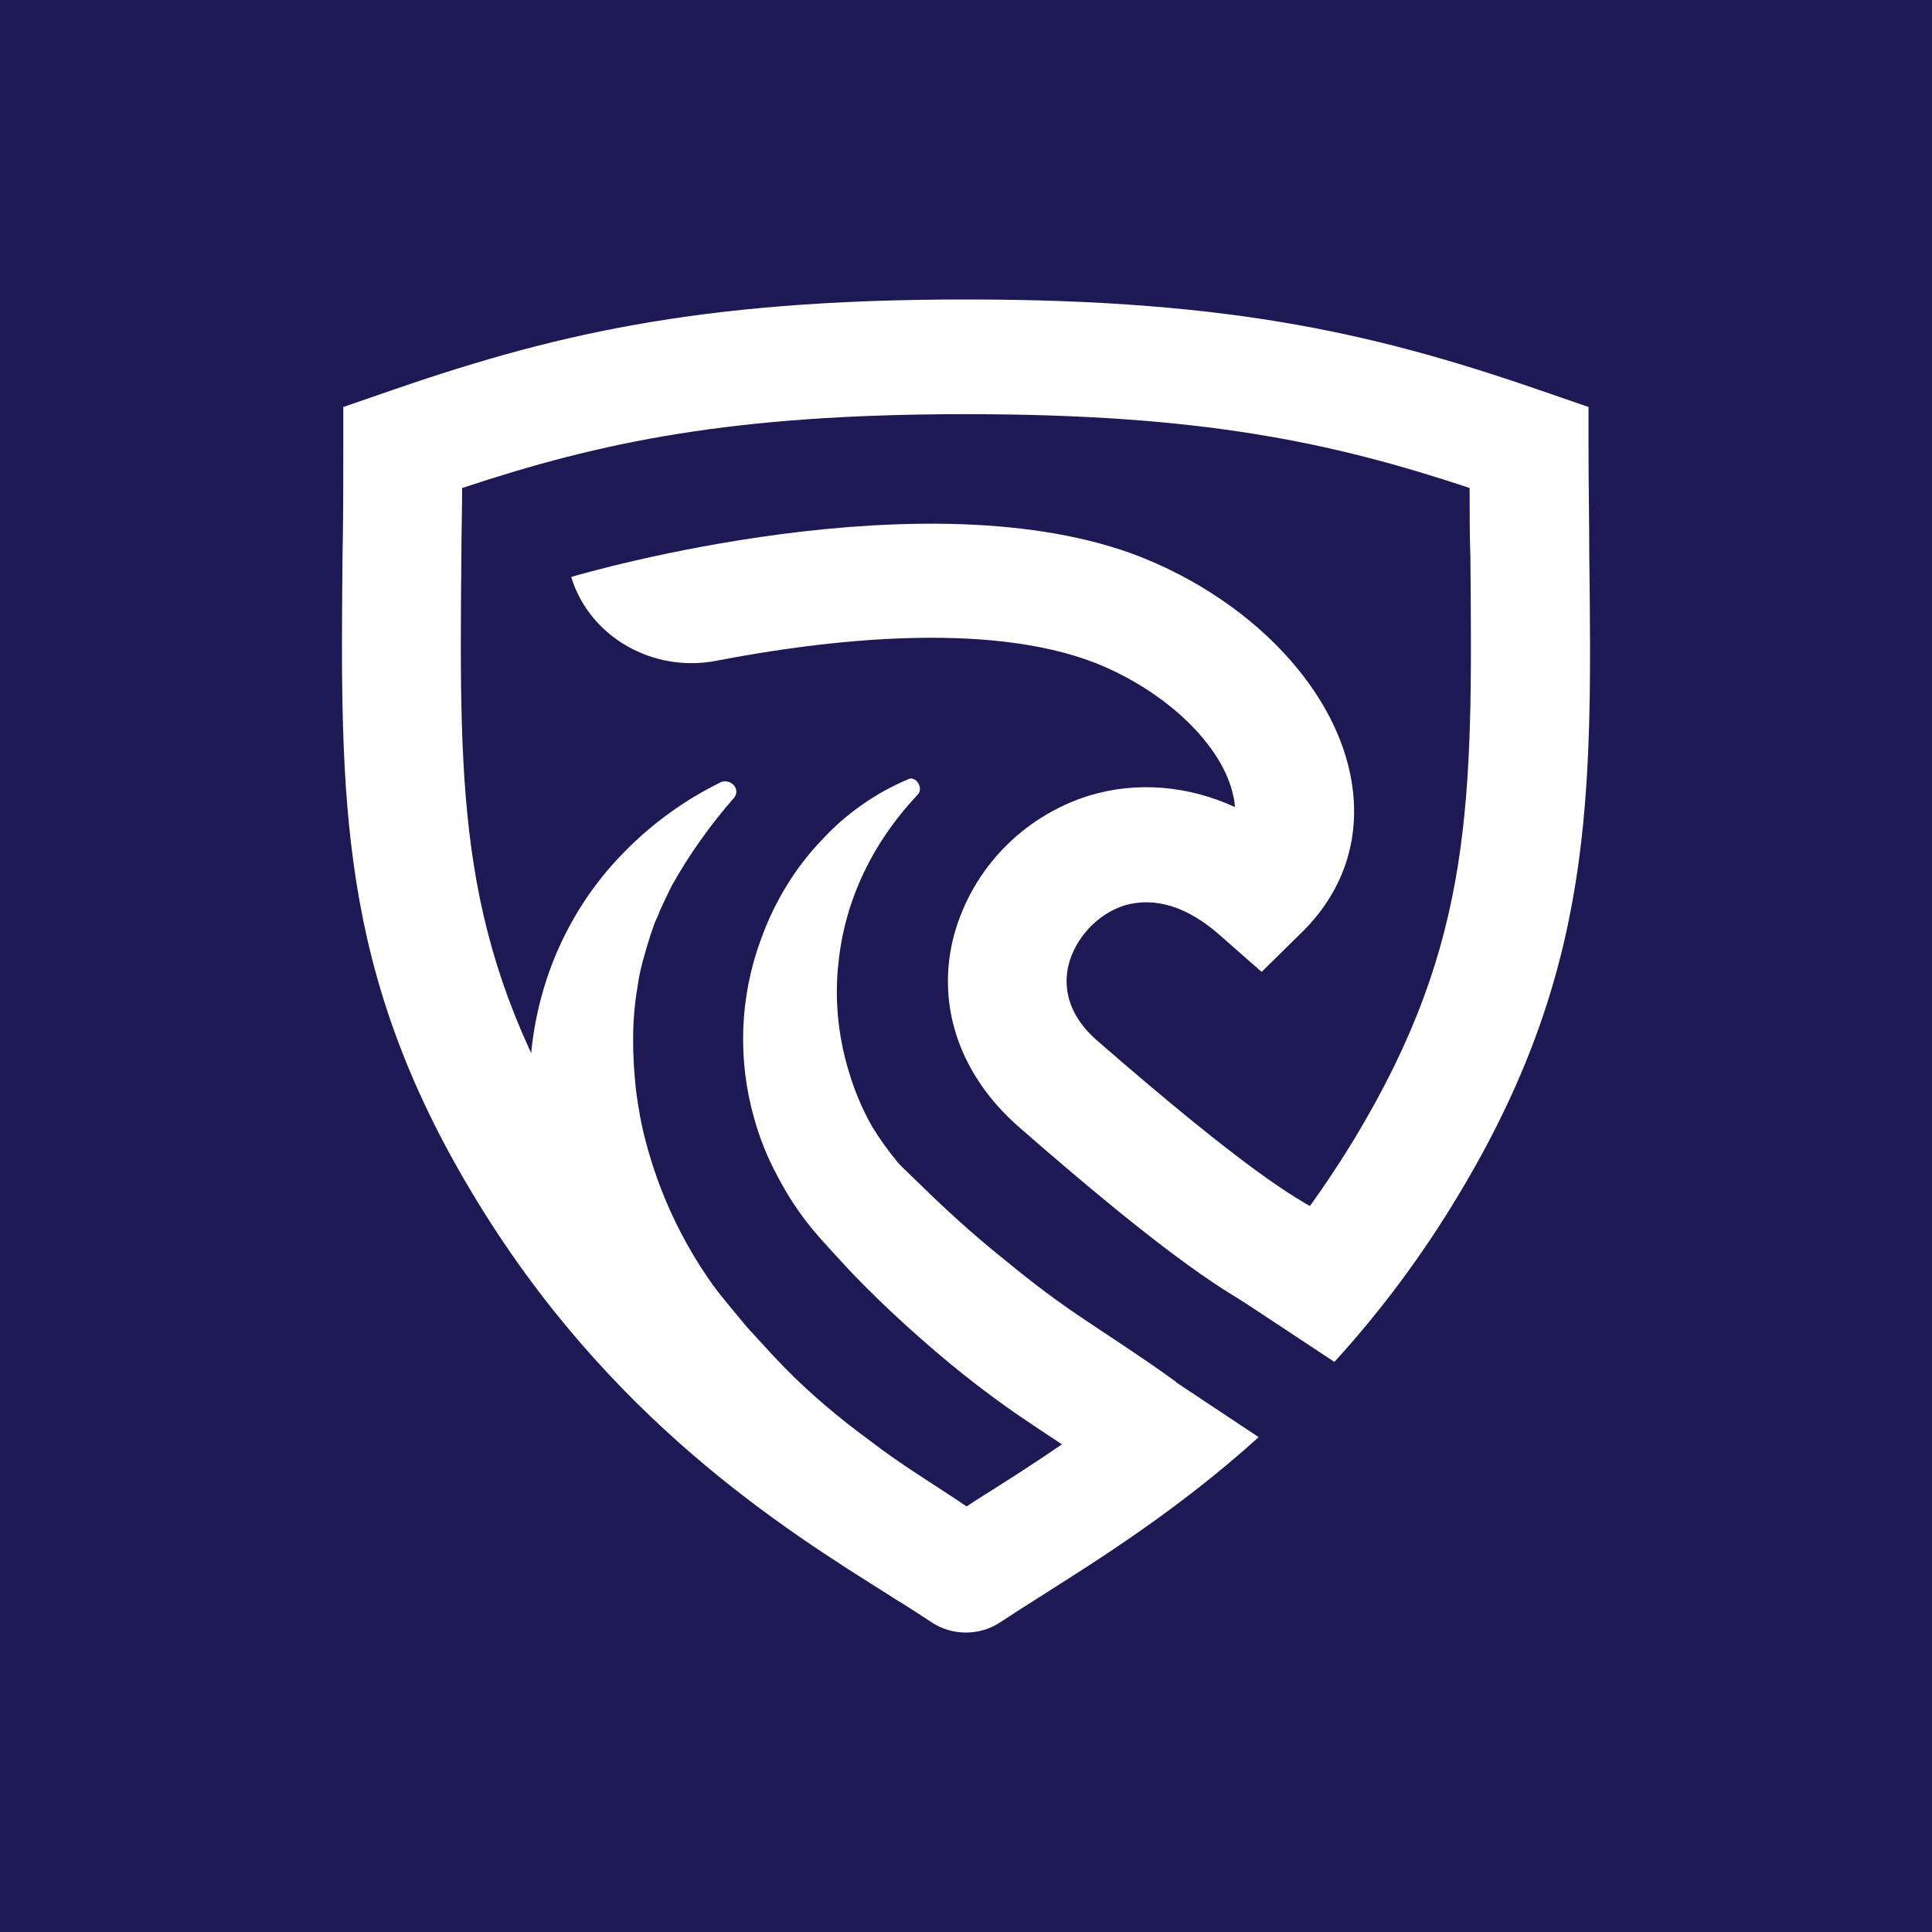
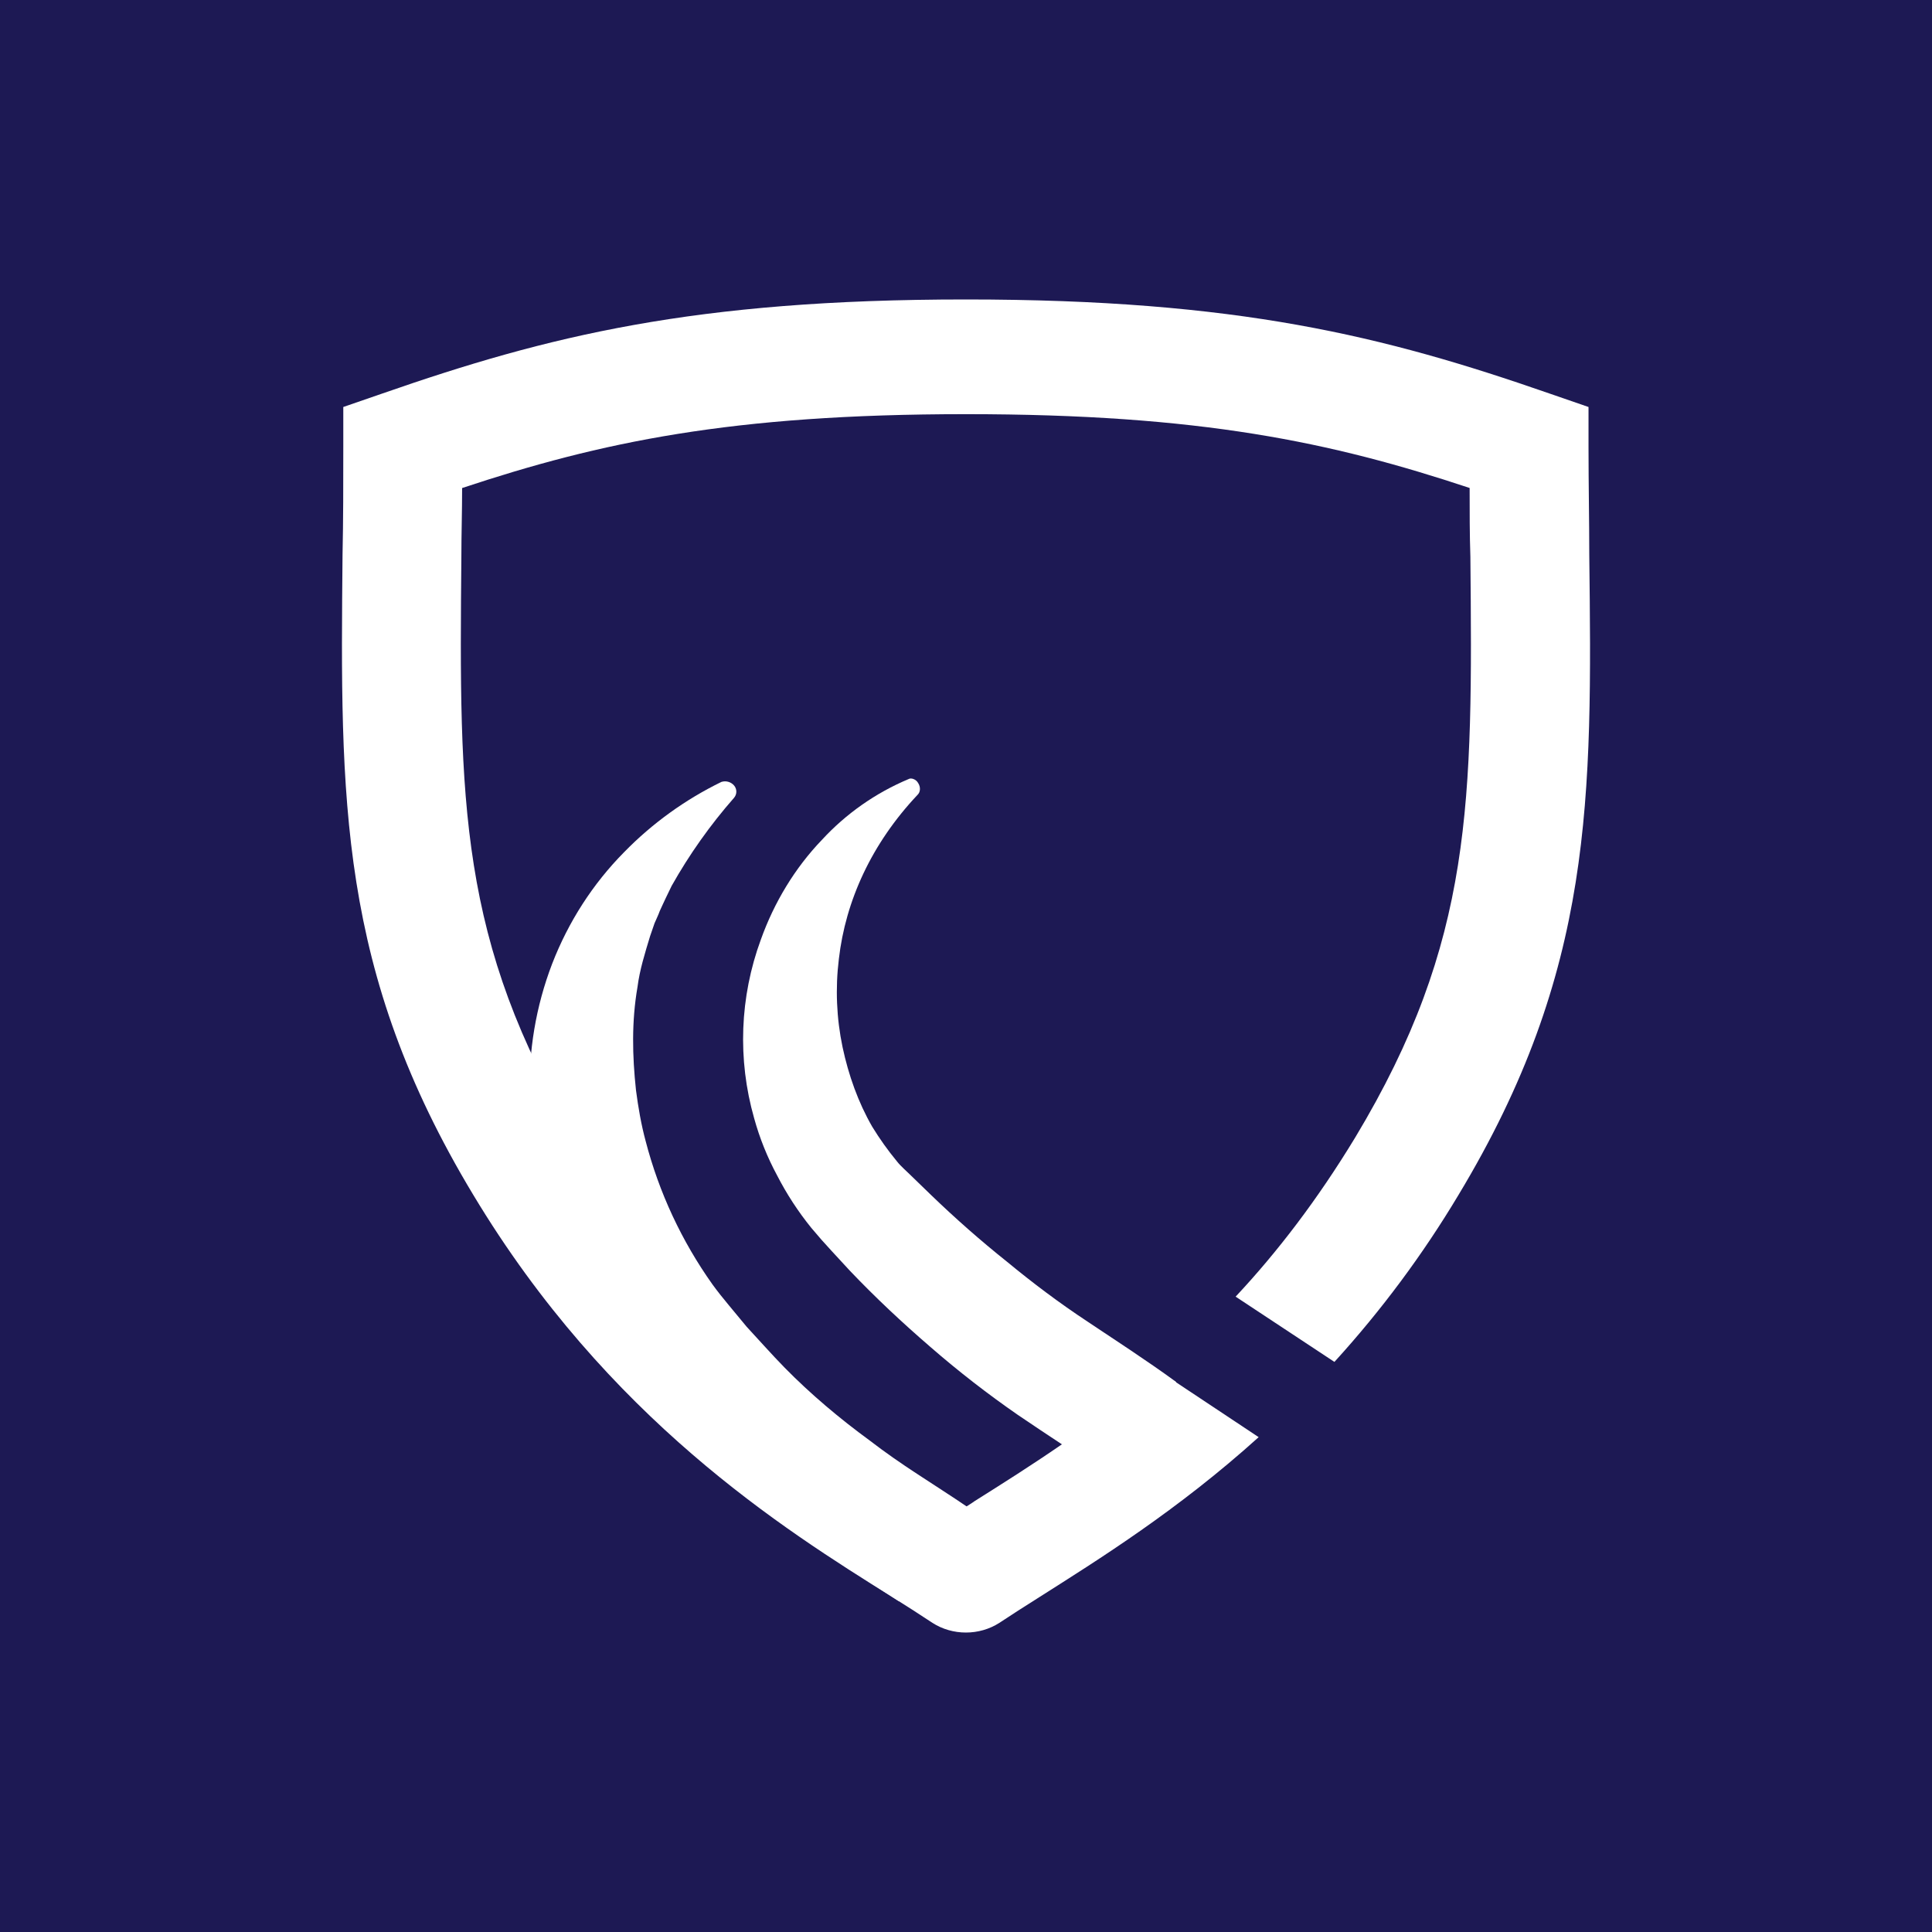
<svg xmlns="http://www.w3.org/2000/svg" width="1000" height="1000" viewBox="0 0 1000 1000" fill="none">
  <rect width="1000" height="1000" fill="#1D1954" />
-   <path d="M662.236 684.142L654.147 679.689C635.333 669.299 609.179 654.813 527.243 583.212C497.644 557.237 484.941 522.357 493.03 487.09C497.246 469.546 505.982 453.384 518.384 440.184C530.787 426.984 546.432 417.197 563.792 411.779C588.388 404.357 614.931 406.584 639.168 417.716C639.099 415.834 638.838 413.964 638.389 412.135C632.996 385.804 603.397 357.603 566.878 343.116C510.706 321.238 426.492 331.242 370.74 342.018C338.055 348.341 305.34 329.788 295.754 298.974V298.618C303.034 296.391 480.328 245.184 590.335 288.228C646.477 310.492 689.168 354.248 698.785 400.261C705.316 431.43 696.478 460.374 673.77 482.638L653.008 503.061L631.079 483.766C614.542 469.309 598.005 464.114 582.246 468.567C568.016 473.02 556.482 485.606 553.007 499.736C550.7 509.74 551.509 524.583 568.406 539.07C645.698 606.218 669.156 619.576 684.944 628.126C688.389 629.966 691.475 631.836 694.92 633.677L662.236 684.142Z" fill="white" />
  <path d="M475.325 405.456C476.493 407.326 476.493 409.909 474.935 411.393C451.118 436.626 437.637 466.311 434.192 496.382C432.318 511.593 432.966 527.005 436.109 542.009C439.195 556.495 444.198 570.596 451.478 583.212C455.342 589.505 459.567 595.443 464.18 601.023C465.319 602.508 466.487 603.636 468.015 605.12L469.962 606.961L472.269 609.187L481.856 618.478C494.558 630.709 507.62 642.227 521.101 652.973C534.583 664.105 548.393 674.495 563.043 684.143L585.332 698.985C593.002 704.18 600.701 709.375 608.79 715.312L572.24 762.809C558.4 753.161 542.641 743.127 526.883 732.381C511.109 721.465 495.956 709.692 481.496 697.115C466.876 684.499 453.036 671.526 439.944 657.782L430.357 647.392L428.02 644.809L425.324 641.841C423.407 639.614 421.879 637.774 419.932 635.547C413.12 627.136 407.198 618.054 402.256 608.445C397.169 599.025 393.17 589.067 390.333 578.759C381.675 548.358 382.891 516.028 393.808 486.349C400.698 467.053 411.483 449.242 425.354 434.785C437.873 421.178 453.212 410.414 470.322 403.23C471.49 402.487 474.186 403.23 475.325 405.456Z" fill="white" />
  <path d="M379.967 406.584C380.716 407.47 381.126 408.59 381.126 409.745C381.126 410.901 380.716 412.02 379.967 412.907C367.627 426.966 356.794 442.257 347.642 458.533L344.586 464.856L343.029 468.181L341.501 471.506C340.722 473.732 339.583 475.959 338.804 477.829L336.498 484.508C333.801 493.414 331.105 501.963 329.967 510.869C326.881 528.68 327.27 546.491 329.188 564.302C330.356 573.208 331.884 582.114 334.191 590.633C341.107 617.239 352.83 642.383 368.793 664.847C371.489 668.557 374.185 671.912 377.271 675.623L386.498 686.755C393.029 693.79 399.56 701.211 406.121 707.891C419.572 721.605 434.582 734.222 450.34 745.74C458.039 751.677 466.098 757.258 474.576 762.809C483.024 768.39 491.862 773.941 501.089 780.234L465.319 828.859C448.812 818.083 429.579 806.238 411.873 792.88C384.767 772.777 360.115 749.615 338.415 723.861C334.97 719.765 331.524 715.312 328.049 710.859C324.499 706.312 321.16 701.607 318.043 696.759C305.369 677.502 295.041 656.826 287.276 635.161C279.436 613.451 275.03 590.671 274.214 567.627C273.448 544.21 277.368 520.874 285.748 498.965C294.196 477.087 306.899 457.405 323.046 441.078C337.593 426.172 354.631 413.87 373.406 404.714C374.564 404.347 375.805 404.329 376.973 404.662C378.141 404.995 379.183 405.664 379.967 406.584Z" fill="white" />
  <path fill-rule="evenodd" clip-rule="evenodd" d="M822.603 287.1C822.603 269.289 822.214 250.735 822.214 231.44V210.66L801.842 203.625C716.461 173.939 640.696 155 499.951 155C359.206 155 283.441 173.91 198.059 203.625L177.688 210.66V231.44C177.688 250.735 177.688 269.289 177.298 287.1C176.13 413.649 174.991 502.319 244.974 618.478C314.568 734.251 405.342 791.396 461.874 826.632C469.573 831.471 476.493 835.924 482.635 839.991C493.03 846.67 506.871 846.67 517.267 839.991C523.408 835.924 530.329 831.471 538.028 826.632C568.406 807.337 609.539 781.748 651.481 743.869L599.563 709.375C565.32 738.704 532.246 759.484 504.564 776.909C503.036 778.037 501.089 779.135 499.561 780.263C498.033 779.135 496.116 778.037 494.558 776.909C439.195 741.287 359.955 691.564 298.42 589.149C237.305 487.091 237.664 414.747 238.803 288.228C238.803 276.71 239.192 264.836 239.192 252.606C310.733 228.857 378.409 214.371 499.951 214.371C621.462 214.371 689.168 228.828 760.679 252.576C760.679 264.836 760.679 276.71 761.069 288.198C762.237 414.747 762.627 487.091 701.451 588.763C681.859 621.061 661.097 648.134 639.557 671.14L690.696 704.922C714.951 678.293 736.468 649.335 754.927 618.478C824.91 502.319 824.101 413.649 822.603 287.1Z" fill="white" />
</svg>